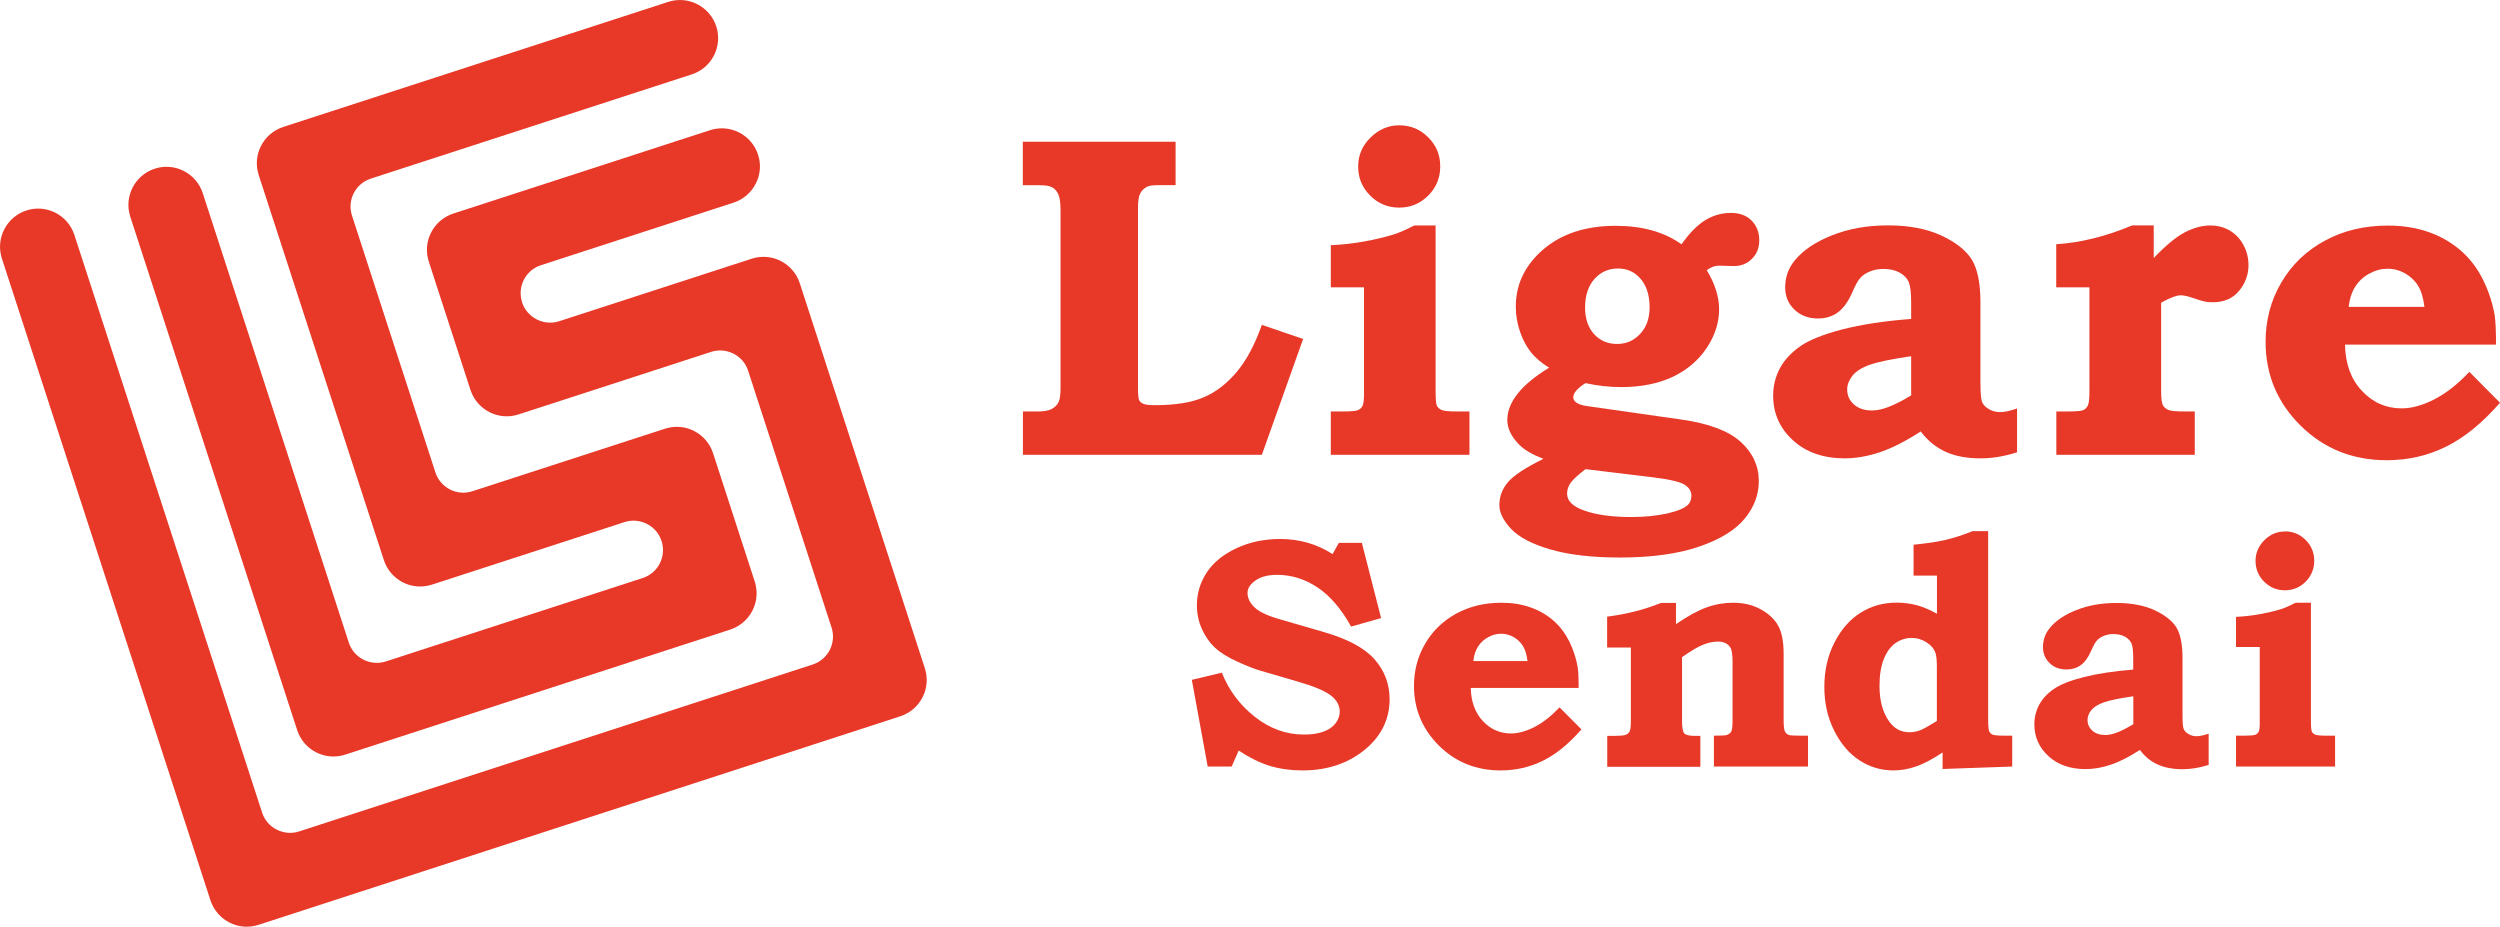
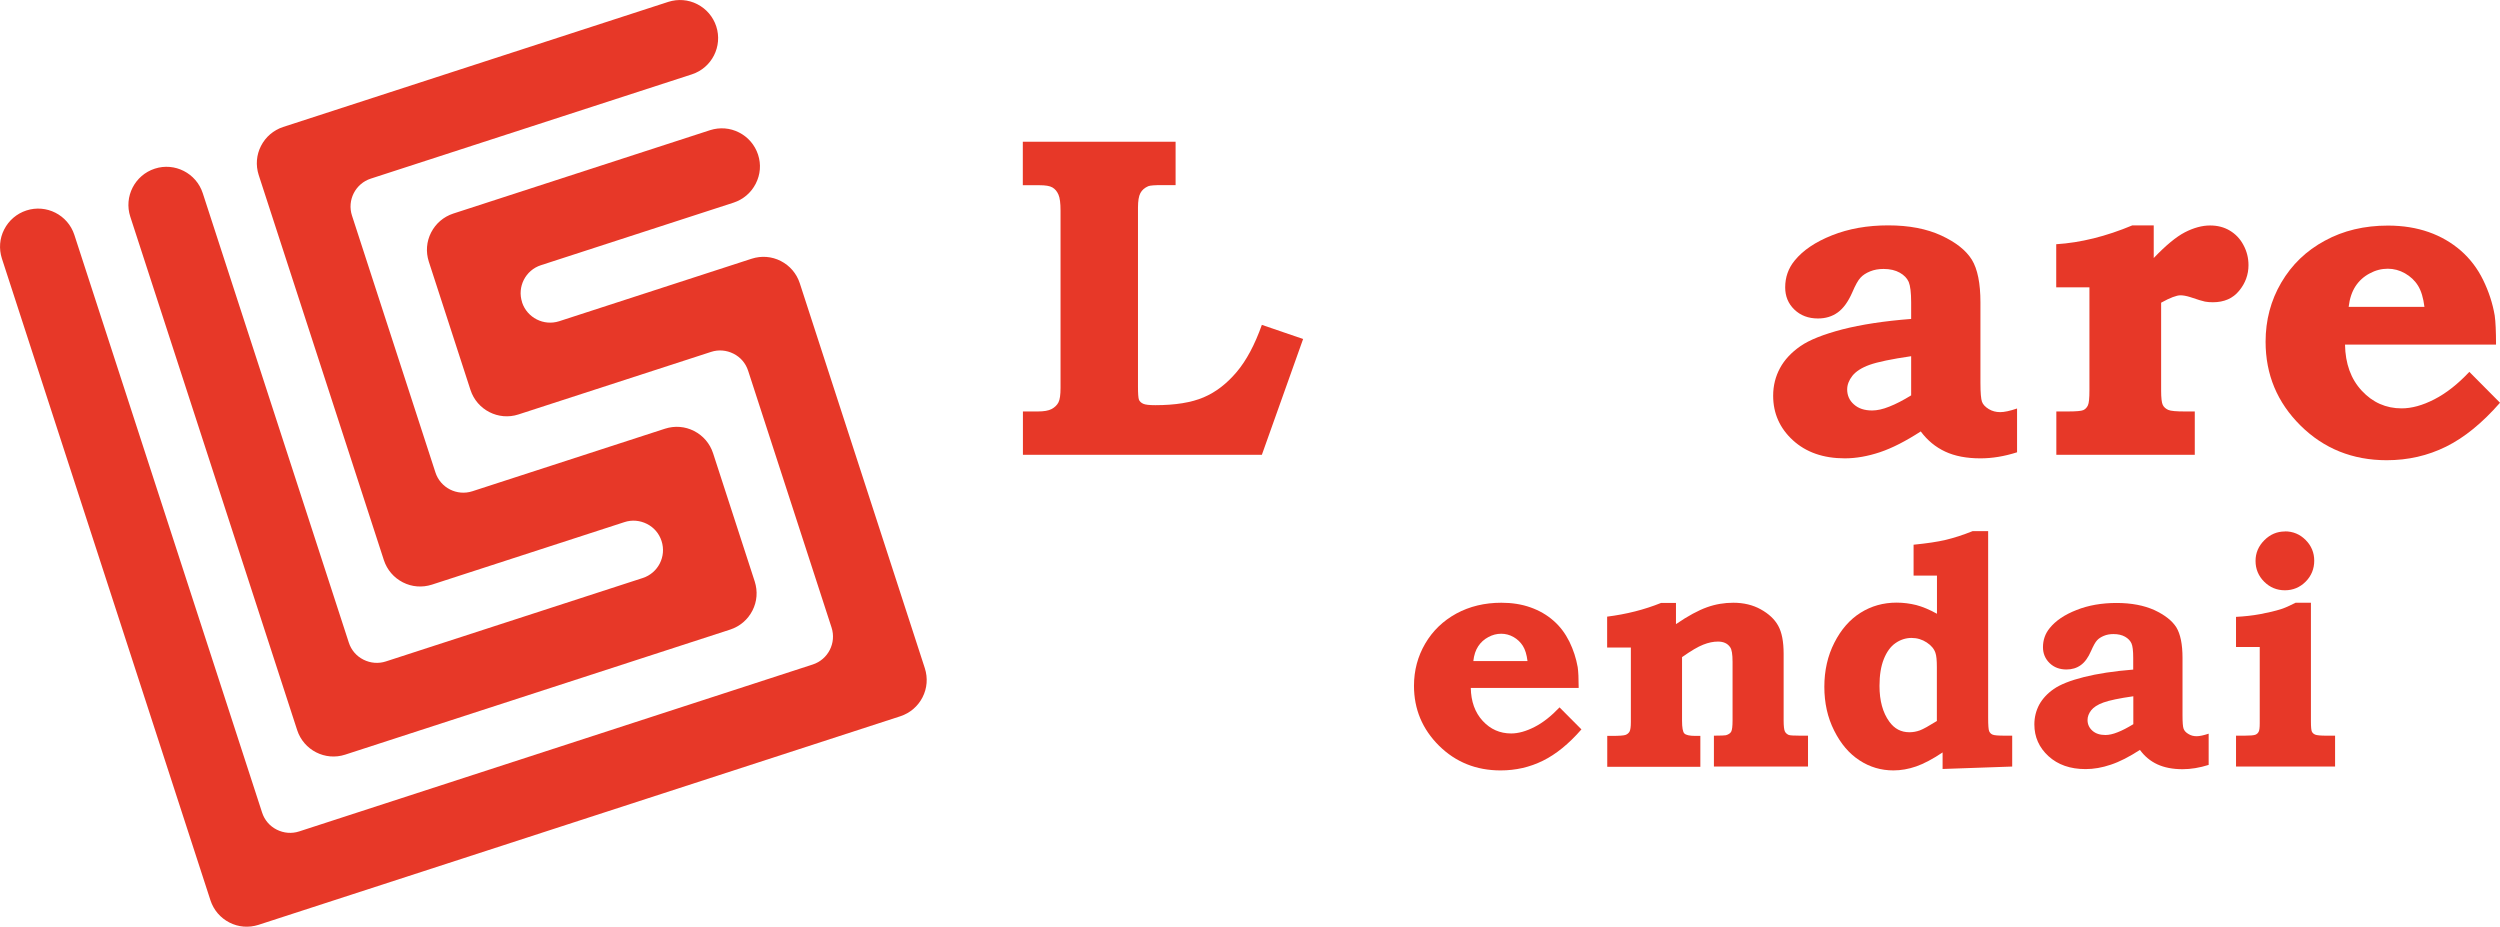
<svg xmlns="http://www.w3.org/2000/svg" id="uuid-19ae79c8-9cf1-42bb-a1fc-40e016376824" data-name="レイヤー 2" width="226.63" height="84.01" viewBox="0 0 226.63 84.01">
  <defs>
    <style>
      .uuid-06120097-2190-42c1-b873-0b9a739b616d {
        fill: #e73828;
      }
    </style>
  </defs>
  <g id="uuid-cfd491dd-986a-4be3-a449-1fc8fb77d485" data-name="レイヤー 1">
    <g>
      <g>
        <path class="uuid-06120097-2190-42c1-b873-0b9a739b616d" d="M92.72,12.85h13.85v3.93h-1.21c-.67,0-1.1.03-1.27.1-.32.14-.56.34-.71.62-.15.28-.22.72-.22,1.33v16.21c0,.65.03,1.05.09,1.2.06.15.19.27.38.36.19.09.56.13,1.1.13,1.82,0,3.28-.24,4.38-.71,1.11-.47,2.1-1.24,2.99-2.29.89-1.05,1.65-2.48,2.29-4.28l3.74,1.28-3.74,10.5h-21.66v-3.93h1.35c.55,0,.97-.07,1.25-.22s.49-.35.62-.6c.13-.25.19-.69.19-1.31v-16.07c0-.68-.06-1.17-.19-1.46-.13-.3-.31-.51-.55-.65-.24-.14-.63-.2-1.18-.2h-1.5v-3.93Z" />
-         <path class="uuid-06120097-2190-42c1-b873-0b9a739b616d" d="M130.14,20.44v15.03c0,.72.04,1.16.12,1.32s.23.29.44.38c.21.09.68.13,1.41.13h1.1v3.93h-12.57v-3.93h1.08c.71,0,1.16-.04,1.35-.11.2-.07.34-.2.44-.38.09-.18.14-.53.14-1.06v-9.7h-3.01v-3.82c1.07-.05,2.1-.17,3.08-.35.98-.18,1.86-.39,2.63-.63.5-.16,1.12-.43,1.85-.81h1.93ZM126.84,11.36c1.03,0,1.91.36,2.63,1.09.73.73,1.09,1.6,1.09,2.63s-.36,1.93-1.09,2.65c-.73.73-1.6,1.09-2.63,1.09s-1.91-.36-2.63-1.09c-.73-.73-1.09-1.6-1.09-2.63s.37-1.89,1.12-2.63c.75-.74,1.61-1.11,2.6-1.11Z" />
-         <path class="uuid-06120097-2190-42c1-b873-0b9a739b616d" d="M152.46,22.11c.72-1.02,1.44-1.74,2.16-2.17.72-.43,1.48-.64,2.28-.64s1.43.23,1.89.7.69,1.07.69,1.8c0,.66-.22,1.22-.66,1.66s-.99.66-1.64.66l-.67-.02-.69-.02c-.37,0-.73.14-1.1.41.75,1.24,1.12,2.42,1.12,3.55,0,1.2-.37,2.36-1.11,3.48s-1.76,2-3.07,2.63c-1.31.62-2.88.94-4.71.94-.53,0-1.06-.03-1.6-.09s-1.07-.15-1.62-.27c-.37.23-.64.45-.83.67s-.28.42-.28.61c0,.42.43.69,1.3.81l8.42,1.2c2.51.35,4.32,1.02,5.43,2.01,1.11,1,1.67,2.19,1.67,3.58,0,1.22-.42,2.35-1.26,3.38-.84,1.04-2.21,1.89-4.12,2.55-1.91.66-4.31,1-7.21,1-2.55,0-4.66-.25-6.33-.74-1.67-.49-2.85-1.12-3.55-1.87-.7-.75-1.05-1.47-1.05-2.14,0-.77.26-1.47.78-2.08.52-.62,1.6-1.32,3.22-2.12-1-.37-1.76-.81-2.26-1.34-.68-.71-1.02-1.43-1.02-2.18,0-.81.32-1.61.95-2.4s1.58-1.57,2.84-2.34c-.71-.43-1.26-.91-1.66-1.41-.4-.51-.73-1.13-.98-1.86s-.38-1.49-.38-2.26c0-2.03.83-3.76,2.49-5.19,1.66-1.42,3.85-2.14,6.56-2.14,1.21,0,2.31.14,3.31.42,1,.28,1.89.7,2.67,1.26ZM143.73,42.53c-.72.55-1.18.98-1.37,1.27-.2.29-.3.61-.3.96,0,.66.54,1.18,1.63,1.55,1.08.37,2.47.56,4.17.56,1.23,0,2.33-.11,3.27-.32.95-.22,1.58-.48,1.89-.79.2-.2.31-.48.31-.83,0-.39-.2-.72-.61-.99-.41-.26-1.39-.49-2.95-.68l-6.04-.73ZM146.68,24.34c-.87,0-1.58.32-2.15.96-.56.64-.84,1.5-.84,2.58,0,1,.27,1.8.81,2.4.54.6,1.24.9,2.09.9s1.54-.31,2.11-.93.84-1.41.84-2.39c0-1.08-.27-1.94-.8-2.57-.54-.63-1.22-.95-2.06-.95Z" />
        <path class="uuid-06120097-2190-42c1-b873-0b9a739b616d" d="M173.25,28.92v-1.51c0-.89-.08-1.51-.22-1.85-.15-.34-.42-.62-.81-.84-.39-.22-.88-.34-1.47-.34-.45,0-.85.07-1.22.22-.37.15-.66.34-.87.57-.22.23-.47.68-.75,1.34-.37.84-.8,1.44-1.31,1.81s-1.11.55-1.8.55c-.87,0-1.58-.27-2.14-.81-.56-.54-.83-1.21-.83-2.01,0-.91.28-1.72.85-2.42.76-.94,1.89-1.7,3.4-2.3,1.51-.6,3.2-.9,5.09-.9s3.49.31,4.81.92c1.32.61,2.24,1.34,2.77,2.19.52.85.78,2.14.78,3.88v7.28c0,.9.05,1.47.14,1.72.09.25.3.47.61.66.31.19.66.28,1.04.28s.89-.11,1.53-.33v3.97c-1.15.37-2.26.55-3.32.55-1.25,0-2.31-.2-3.19-.61s-1.62-1.02-2.22-1.83c-1.36.88-2.59,1.51-3.69,1.88-1.11.37-2.17.56-3.2.56-1.94,0-3.51-.55-4.7-1.64-1.19-1.09-1.79-2.44-1.79-4.04,0-.91.21-1.74.62-2.5.41-.76,1.03-1.42,1.85-1.99.82-.57,2.09-1.07,3.8-1.52,1.72-.44,3.8-.76,6.26-.95ZM173.25,32.29c-1.78.26-3.03.52-3.76.78s-1.25.6-1.57,1c-.31.4-.47.81-.47,1.23,0,.54.2,1,.61,1.36.41.37.96.55,1.65.55.45,0,.97-.11,1.56-.35.59-.23,1.25-.57,1.98-1.02v-3.56Z" />
        <path class="uuid-06120097-2190-42c1-b873-0b9a739b616d" d="M195.24,20.44v2.95c1.09-1.14,2.03-1.92,2.82-2.33.8-.41,1.56-.62,2.29-.62.67,0,1.26.15,1.78.46.52.31.94.74,1.24,1.31.31.57.46,1.18.46,1.83,0,.85-.28,1.63-.85,2.32-.56.69-1.36,1.04-2.38,1.04-.27,0-.51-.02-.72-.06-.21-.04-.66-.18-1.34-.41-.35-.11-.65-.16-.88-.16-.35,0-.94.22-1.75.67v7.95c0,.68.05,1.12.15,1.32s.27.35.5.45c.23.1.73.14,1.5.14h.9v3.93h-12.55v-3.93h1.04c.75,0,1.22-.04,1.4-.12.18-.08.32-.22.42-.43s.14-.66.14-1.36v-9.34h-3.01v-3.91c2.21-.14,4.51-.71,6.9-1.71h1.91Z" />
        <path class="uuid-06120097-2190-42c1-b873-0b9a739b616d" d="M223.84,33.7l2.79,2.81c-1.6,1.83-3.23,3.16-4.89,3.98-1.66.82-3.45,1.23-5.38,1.23-3.09,0-5.7-1.05-7.81-3.14-2.12-2.1-3.17-4.63-3.17-7.6,0-1.95.47-3.74,1.42-5.36.95-1.62,2.26-2.89,3.95-3.8,1.68-.92,3.59-1.37,5.72-1.37,1.36,0,2.59.2,3.7.59,1.11.39,2.08.96,2.92,1.69.83.73,1.51,1.62,2.01,2.65.51,1.04.86,2.11,1.05,3.22.08.56.12,1.44.12,2.64h-13.69c.03,1.72.53,3.12,1.52,4.18.98,1.06,2.19,1.6,3.61,1.6.91,0,1.9-.27,2.97-.82,1.07-.55,2.13-1.38,3.17-2.49ZM219.78,27.82c-.1-.81-.29-1.45-.58-1.92-.29-.47-.69-.84-1.18-1.12s-1.02-.42-1.56-.42c-.57,0-1.12.14-1.65.43-.53.28-.96.67-1.28,1.16-.32.49-.53,1.11-.62,1.87h6.88Z" />
      </g>
      <g>
-         <path class="uuid-06120097-2190-42c1-b873-0b9a739b616d" d="M123.46,49.23l1.74,6.8-2.72.77c-.9-1.62-1.92-2.81-3.06-3.56-1.14-.75-2.35-1.13-3.64-1.13-.83,0-1.49.17-1.97.51-.48.34-.72.72-.72,1.13,0,.48.22.92.65,1.32.43.41,1.21.77,2.35,1.09l3.89,1.13c2.16.62,3.7,1.44,4.62,2.47.91,1.04,1.37,2.24,1.37,3.62,0,1.75-.7,3.24-2.09,4.45-1.56,1.34-3.5,2.01-5.81,2.01-1.07,0-2.06-.14-2.96-.41-.9-.28-1.84-.74-2.82-1.39l-.64,1.45h-2.17l-1.44-7.86,2.72-.65c.64,1.6,1.63,2.93,2.99,4s2.84,1.61,4.45,1.61c.73,0,1.33-.09,1.81-.28.48-.18.84-.44,1.08-.77.24-.33.36-.67.36-1.02,0-.58-.28-1.08-.84-1.5-.57-.42-1.57-.83-2.99-1.24l-3.39-.99c-.51-.15-1.21-.42-2.08-.82-.88-.4-1.55-.82-2.02-1.26-.47-.44-.86-1-1.17-1.68-.31-.68-.46-1.4-.46-2.16,0-1.08.3-2.07.89-2.97s1.49-1.64,2.69-2.2c1.2-.56,2.52-.84,3.97-.84,1.75,0,3.34.46,4.75,1.37l.57-1.02h2.08Z" />
        <path class="uuid-06120097-2190-42c1-b873-0b9a739b616d" d="M141.37,64.12l1.99,2c-1.14,1.31-2.31,2.26-3.49,2.84-1.19.59-2.47.88-3.84.88-2.21,0-4.07-.75-5.58-2.24-1.51-1.5-2.27-3.31-2.27-5.43,0-1.39.34-2.67,1.02-3.83.68-1.16,1.62-2.06,2.82-2.72,1.2-.65,2.56-.98,4.08-.98.97,0,1.85.14,2.64.42s1.49.68,2.09,1.21c.6.52,1.07,1.16,1.44,1.9.36.74.61,1.51.75,2.3.06.4.09,1.03.09,1.89h-9.78c.02,1.23.38,2.23,1.08,2.99.7.76,1.56,1.14,2.58,1.14.65,0,1.36-.2,2.12-.59.77-.39,1.52-.99,2.27-1.78ZM138.47,59.92c-.07-.58-.21-1.04-.42-1.37s-.49-.6-.84-.8-.73-.3-1.12-.3c-.41,0-.8.1-1.18.31-.38.2-.68.48-.91.83-.23.35-.38.79-.44,1.34h4.91Z" />
        <path class="uuid-06120097-2190-42c1-b873-0b9a739b616d" d="M151.93,54.65v1.93c1.09-.75,2.03-1.25,2.81-1.53s1.58-.41,2.39-.41c.94,0,1.77.2,2.49.6.72.4,1.25.89,1.58,1.49.33.6.49,1.44.49,2.54v6.04c0,.51.04.84.11.99s.19.25.34.32c.12.05.46.07,1.05.07h.71v2.8h-8.53v-2.8c.65,0,1.01-.02,1.09-.04.24-.07.4-.18.48-.33.08-.15.12-.49.12-1v-5.32c0-.69-.07-1.13-.22-1.33-.23-.34-.6-.51-1.1-.51-.42,0-.86.09-1.34.28-.47.18-1.11.56-1.92,1.13v5.76c0,.63.07,1.02.21,1.16.14.14.46.22.98.22h.47v2.8h-8.44v-2.8h.42c.67,0,1.08-.03,1.24-.09.16-.06.28-.16.36-.3.08-.15.12-.43.12-.86v-6.76h-2.15v-2.8c1.74-.22,3.37-.63,4.88-1.24h1.35Z" />
        <path class="uuid-06120097-2190-42c1-b873-0b9a739b616d" d="M180.23,48.17v16.9c0,.67.03,1.07.09,1.21.06.14.16.25.3.31.14.07.51.1,1.11.1h.68v2.8l-6.31.22v-1.5c-.91.61-1.71,1.03-2.4,1.27-.69.24-1.38.36-2.06.36-1.11,0-2.14-.3-3.07-.91-.94-.61-1.7-1.5-2.3-2.7-.6-1.19-.89-2.51-.89-3.97s.3-2.81.91-4c.61-1.2,1.4-2.1,2.37-2.71.97-.61,2.06-.92,3.27-.92.62,0,1.21.08,1.78.22.57.15,1.2.41,1.88.79v-3.46h-2.12v-2.8c1.2-.12,2.17-.26,2.92-.44.75-.18,1.56-.44,2.43-.79h1.41ZM175.58,65.34v-4.87c0-.61-.04-1.04-.13-1.29-.12-.36-.38-.67-.79-.94s-.87-.41-1.38-.41-1.01.16-1.45.47c-.45.31-.8.8-1.06,1.45-.26.65-.39,1.46-.39,2.43,0,1.35.3,2.43.89,3.24.46.64,1.06.96,1.82.96.33,0,.65-.06.95-.17s.82-.4,1.56-.86Z" />
        <path class="uuid-06120097-2190-42c1-b873-0b9a739b616d" d="M193.38,60.71v-1.07c0-.64-.05-1.08-.16-1.32-.11-.24-.3-.44-.58-.6-.28-.16-.63-.24-1.05-.24-.32,0-.61.05-.87.16-.26.11-.47.24-.62.41-.15.16-.33.48-.54.96-.26.6-.57,1.03-.94,1.29-.36.26-.79.39-1.29.39-.62,0-1.13-.19-1.53-.58-.4-.39-.6-.87-.6-1.44,0-.65.2-1.23.61-1.73.54-.67,1.35-1.22,2.43-1.64,1.07-.43,2.29-.64,3.63-.64s2.49.22,3.44.65c.94.44,1.6.96,1.98,1.56.37.61.56,1.53.56,2.77v5.2c0,.64.03,1.05.1,1.23s.21.34.44.47c.22.14.47.2.74.2s.63-.08,1.09-.23v2.83c-.82.26-1.61.39-2.37.39-.89,0-1.65-.15-2.28-.44-.63-.29-1.16-.73-1.58-1.31-.97.63-1.85,1.08-2.64,1.34-.79.27-1.55.4-2.29.4-1.39,0-2.5-.39-3.36-1.17-.85-.78-1.28-1.74-1.28-2.88,0-.65.15-1.24.44-1.79.3-.54.74-1.02,1.32-1.42.59-.41,1.49-.77,2.72-1.08,1.23-.31,2.72-.54,4.47-.68ZM193.38,63.12c-1.27.18-2.16.37-2.69.56s-.9.43-1.12.71-.33.58-.33.88c0,.39.15.71.44.97s.68.39,1.18.39c.32,0,.69-.08,1.11-.25.42-.16.89-.41,1.42-.73v-2.54Z" />
        <path class="uuid-06120097-2190-42c1-b873-0b9a739b616d" d="M209.49,54.65v10.74c0,.51.03.83.09.94.06.12.16.21.31.27.15.06.49.09,1.01.09h.78v2.8h-8.98v-2.8h.77c.5,0,.83-.03.97-.08.14-.05.24-.14.31-.27.07-.13.1-.38.1-.76v-6.93h-2.15v-2.73c.77-.04,1.5-.12,2.2-.25.7-.13,1.33-.28,1.88-.45.36-.12.8-.31,1.32-.58h1.38ZM207.13,48.17c.74,0,1.36.26,1.88.78s.78,1.15.78,1.88-.26,1.38-.78,1.9c-.52.52-1.15.78-1.88.78s-1.36-.26-1.88-.78c-.52-.52-.78-1.15-.78-1.88s.27-1.35.8-1.88c.53-.53,1.15-.79,1.86-.79Z" />
      </g>
      <g>
        <path class="uuid-06120097-2190-42c1-b873-0b9a739b616d" d="M83.63,63.21c-.42.82-1.13,1.43-2.01,1.72l-58.19,18.91c-.88.28-1.81.21-2.63-.21-.82-.42-1.43-1.13-1.72-2.01L.17,23.43c-.28-.88-.21-1.81.21-2.63s1.13-1.43,2.01-1.72c1.81-.59,3.76.4,4.35,2.21l17.02,52.37c.22.68.69,1.23,1.33,1.55s1.36.38,2.03.16l46.55-15.13c1.4-.45,2.17-1.96,1.71-3.36l-7.56-23.27c-.22-.68-.69-1.23-1.33-1.55s-1.36-.38-2.03-.16l-17.46,5.67c-1.81.59-3.76-.41-4.35-2.22l-3.78-11.64c-.28-.88-.21-1.81.21-2.63s1.13-1.43,2.01-1.72l23.28-7.56c.88-.28,1.81-.21,2.63.21.82.42,1.43,1.13,1.72,2.01s.21,1.81-.21,2.63c-.42.82-1.13,1.43-2.01,1.72l-17.46,5.67c-1.4.45-2.17,1.96-1.71,3.36v.02c.46,1.38,1.96,2.15,3.36,1.7l17.46-5.67c.88-.28,1.81-.21,2.63.21.82.42,1.43,1.13,1.72,2.01l11.34,34.91c.28.88.21,1.81-.21,2.63Z" />
        <path class="uuid-06120097-2190-42c1-b873-0b9a739b616d" d="M68.21,55.35c-.42.82-1.13,1.43-2.01,1.72l-34.91,11.34c-1.81.59-3.76-.41-4.35-2.22L11.81,19.64c-.59-1.81.41-3.76,2.22-4.35,1.81-.59,3.76.41,4.35,2.22l13.24,40.74c.22.68.69,1.23,1.33,1.55s1.36.38,2.03.16l23.28-7.56c1.4-.45,2.17-1.96,1.71-3.36-.22-.68-.69-1.23-1.33-1.55s-1.36-.38-2.03-.16l-17.46,5.67c-.88.28-1.81.21-2.63-.21-.82-.42-1.43-1.13-1.72-2.01L23.45,15.86c-.28-.88-.21-1.81.21-2.63.42-.82,1.13-1.43,2.01-1.72L60.58.17c.88-.28,1.81-.21,2.63.21s1.43,1.13,1.72,2.01c.59,1.81-.4,3.76-2.21,4.35l-29.1,9.45c-1.4.45-2.17,1.96-1.71,3.36l7.56,23.27c.45,1.4,1.96,2.17,3.36,1.71l17.46-5.67c.88-.28,1.81-.21,2.63.21s1.43,1.13,1.72,2.01l3.78,11.64c.28.88.21,1.81-.21,2.63Z" />
      </g>
    </g>
  </g>
</svg>